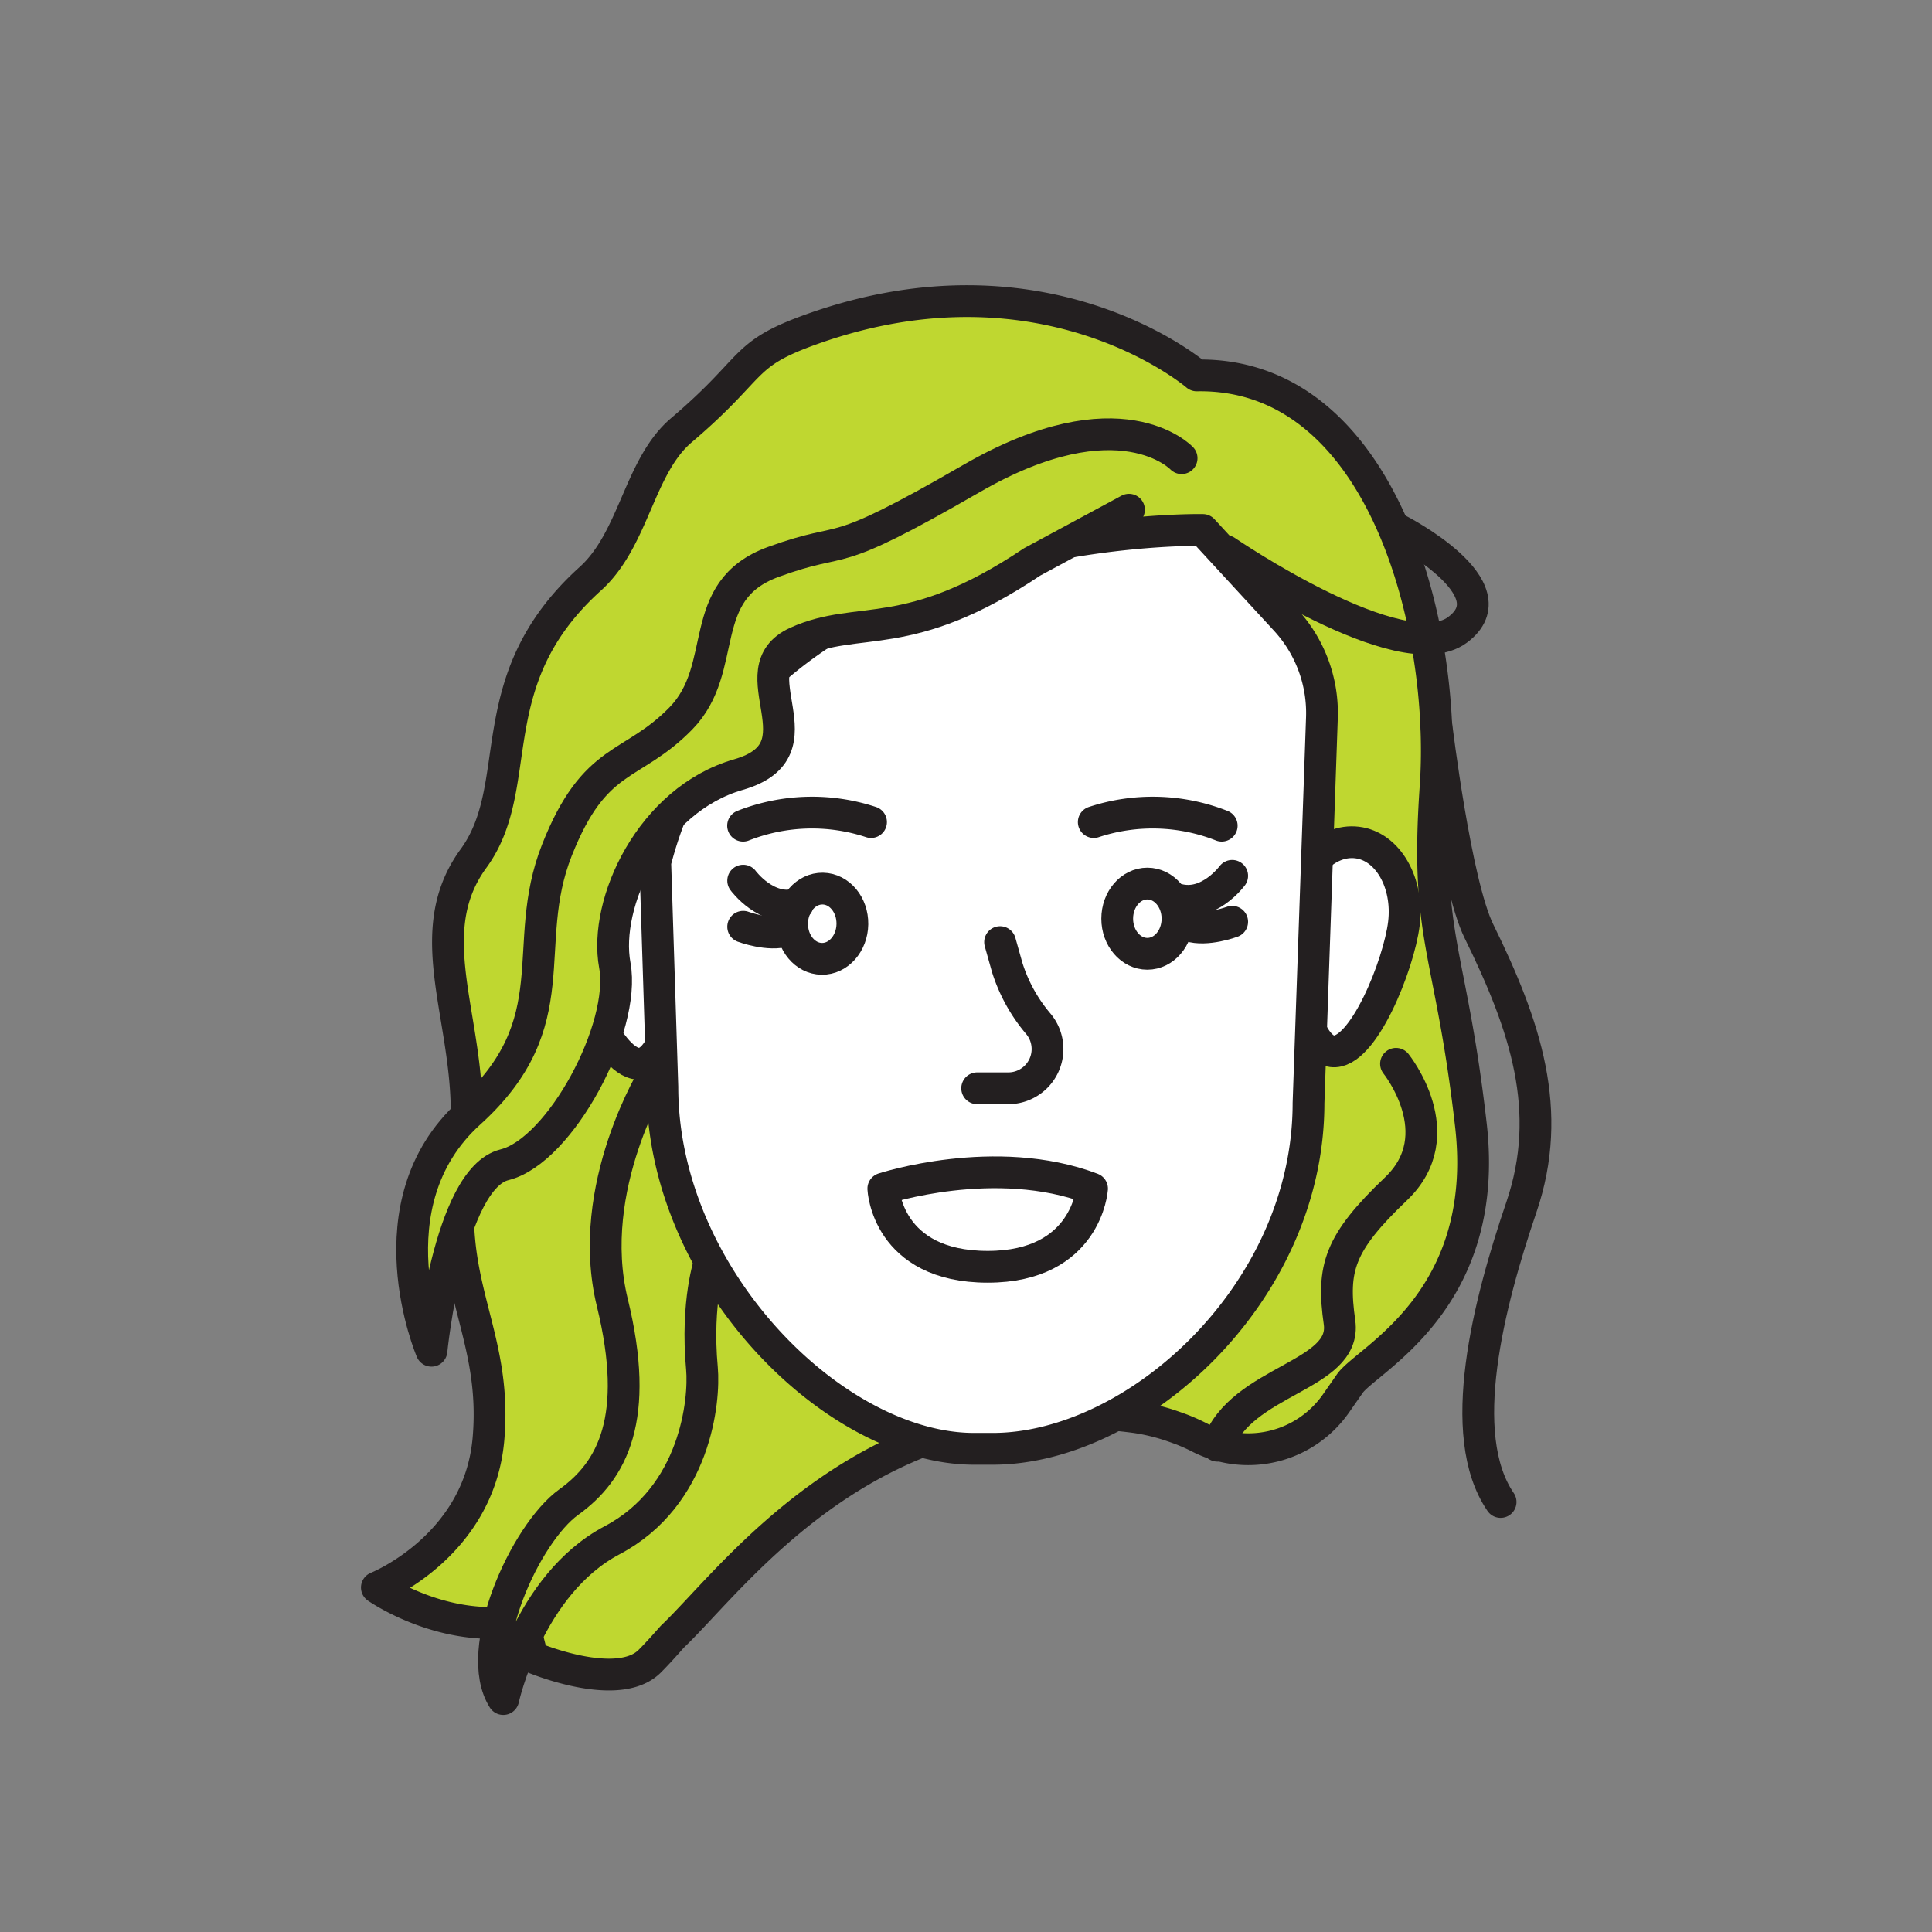
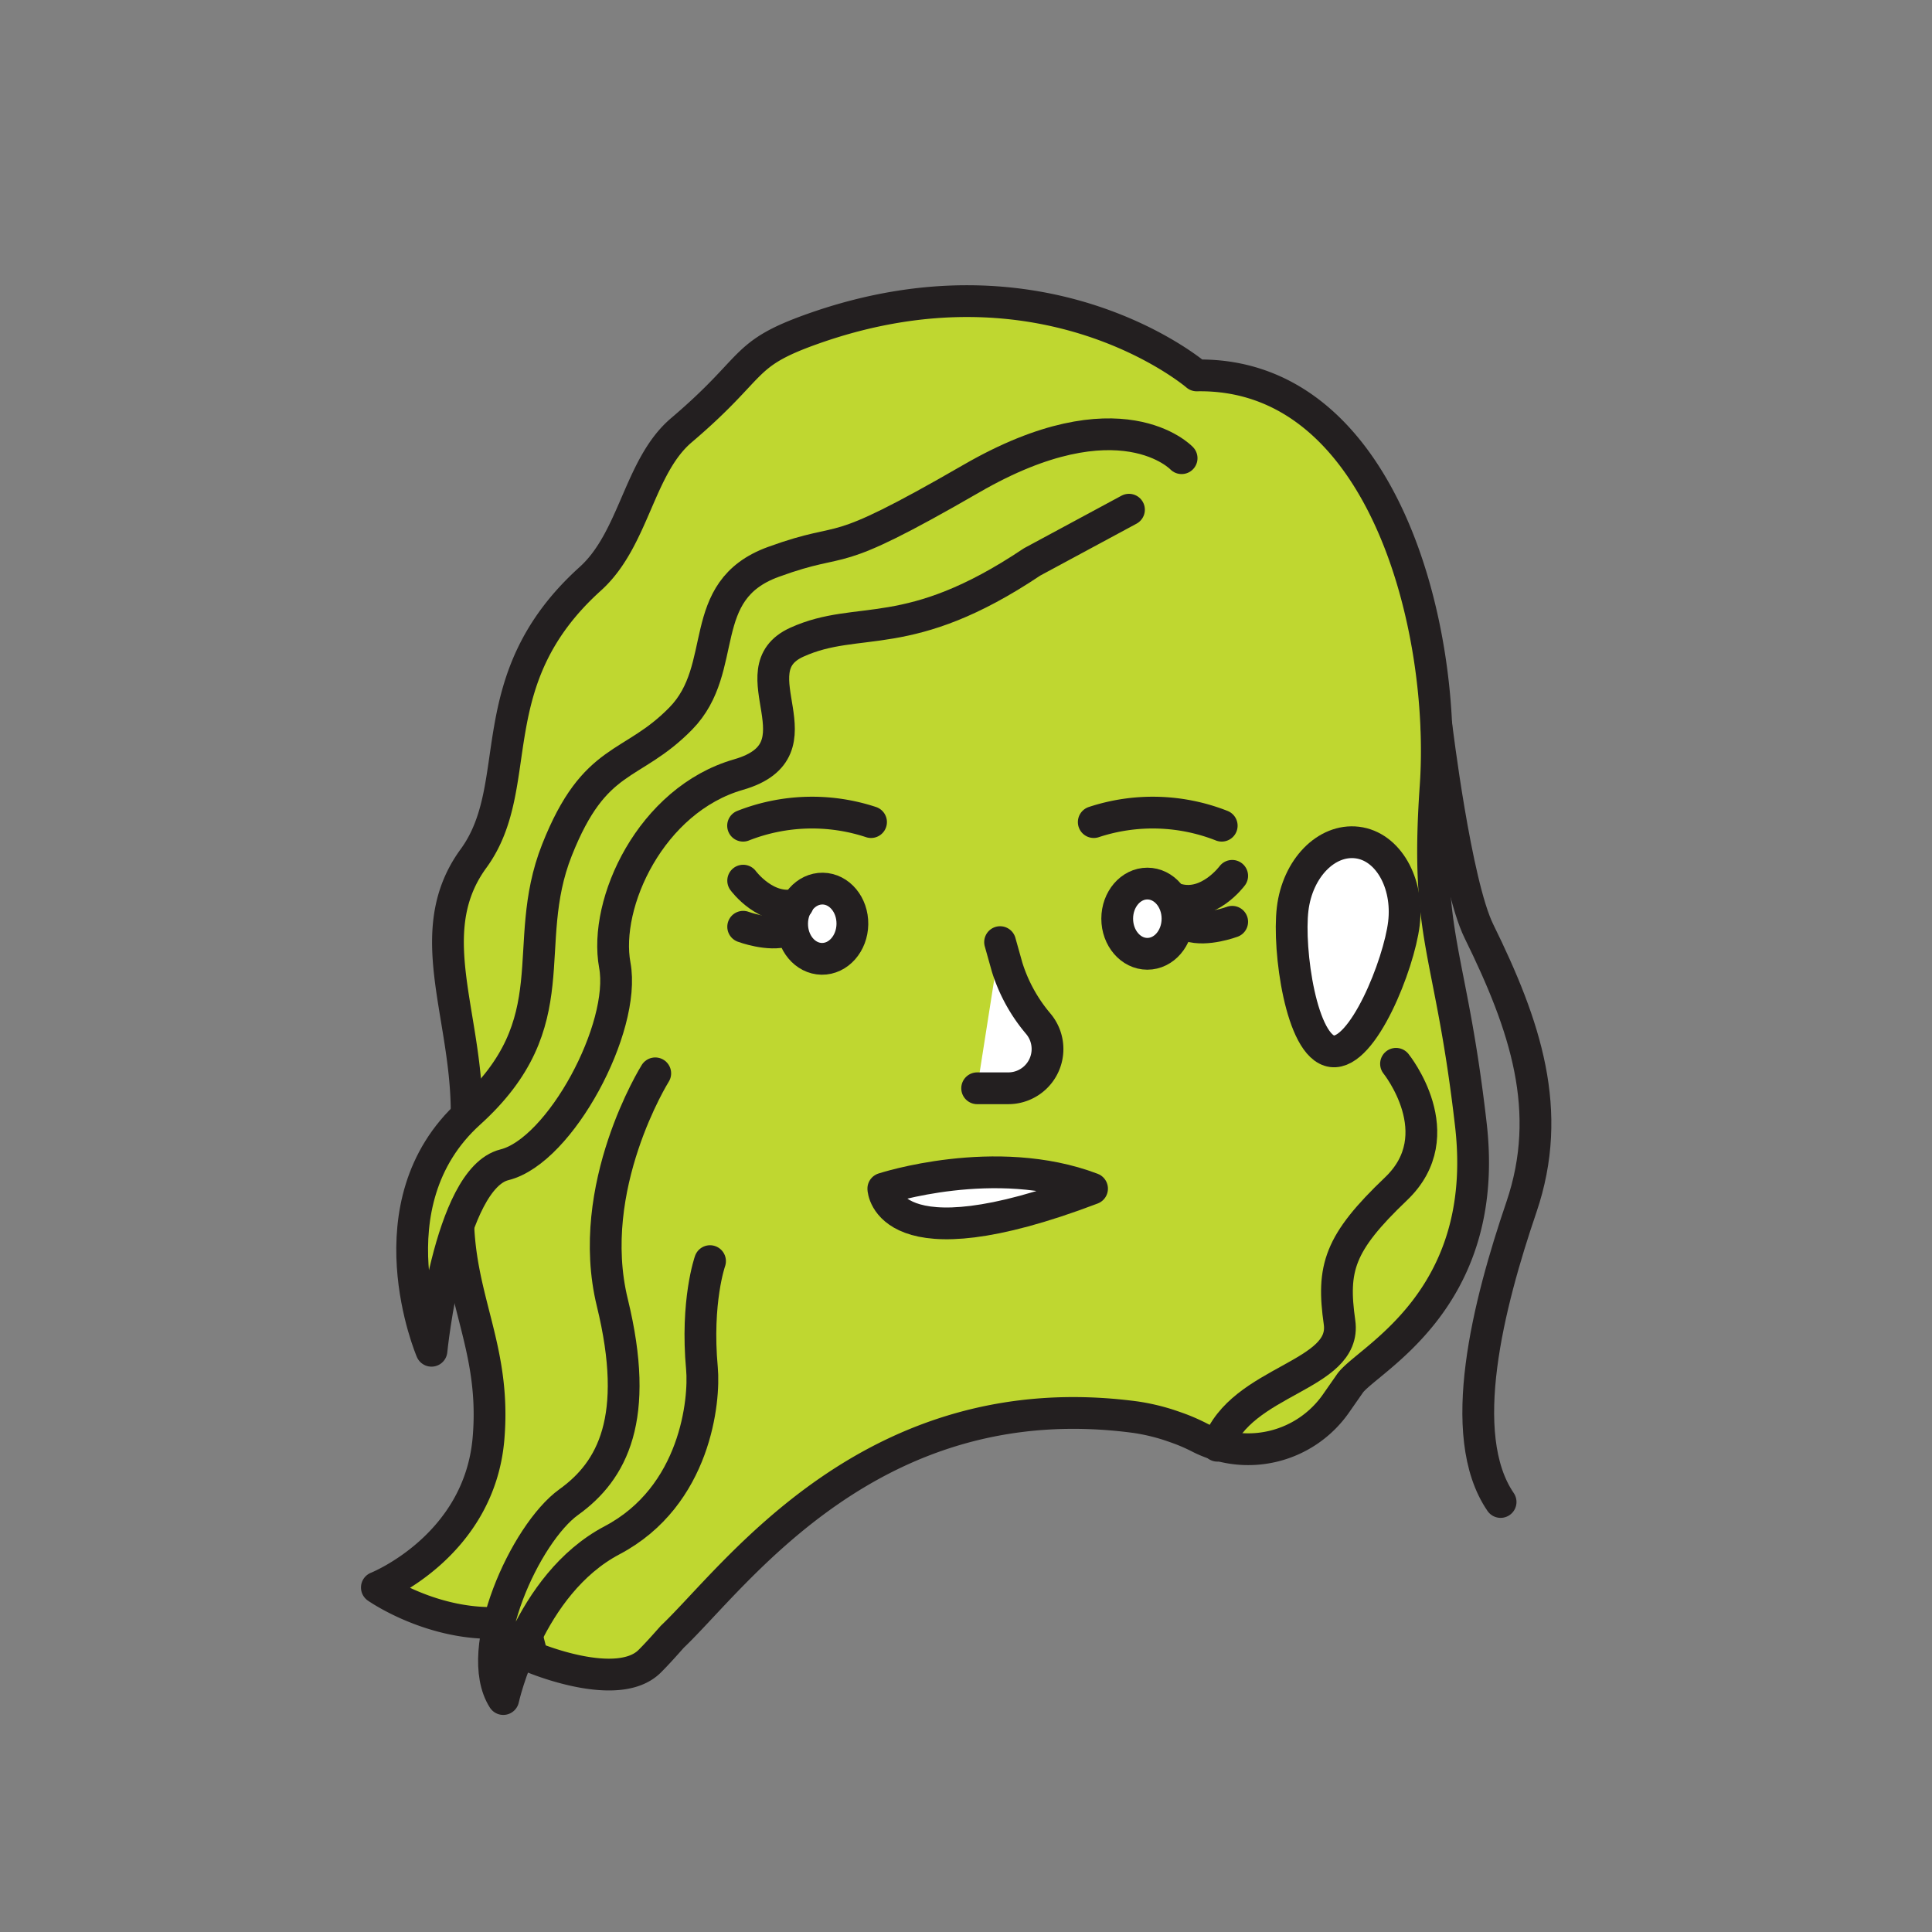
<svg xmlns="http://www.w3.org/2000/svg" id="Layer_1" viewBox="0 0 225 225">
  <rect x="0" y="0" width="225" height="225" fill="#808080" stroke="none" />
  <defs>
    <style>.cls-1{fill:#bfd730;}.cls-1,.cls-2,.cls-3,.cls-4{stroke:#231f20;stroke-linejoin:round;stroke-width:3.7px;}.cls-1,.cls-3,.cls-4{stroke-linecap:round;}.cls-2,.cls-3{fill:#fff;}.cls-4{fill:none;}</style>
  </defs>
  <title>Avatars-los-groen</title>
  <path class="cls-1" d="M75.67,193.46C71.92,197.22,62,193,62,193l-1.11-4.33c-9.12,1.75-17-3.79-17-3.79s11.92-4.73,13-17.34-5.42-18.15-3-32.34S48,109.8,55.13,100c6.3-8.61.44-20.71,13.61-32.59,5.13-4.62,5.65-13.09,10.62-17.31,8.86-7.53,6.83-8.8,15.28-11.8,27.21-9.66,44.73,5.42,44.73,5.42,21.67-.38,29.11,29.37,27.82,47.89-1.25,17.92,1.74,18.71,4.11,39.4s-12.32,27.4-14.13,30.17l-1.59,2.28a12.47,12.47,0,0,1-15.79,4,22.19,22.19,0,0,0-2.22-1q-0.86-.32-1.73-0.6a24.18,24.18,0,0,0-3.55-.81c-30.71-4.12-46.59,18.53-54,25.57C77.43,191.59,76.58,192.55,75.67,193.46Z" />
  <path class="cls-2" d="M150.54,105.86c-0.57,4.74,1,16.1,4.59,16.57s7.8-10.14,8.37-14.88-1.87-9-5.45-9.43S151.11,101.12,150.54,105.86Z" />
-   <path class="cls-2" d="M79.25,107.3c0.57,4.74-1,16.1-4.59,16.57s-7.8-10.14-8.37-14.88,1.87-9,5.45-9.43S78.68,102.56,79.25,107.3Z" />
  <path class="cls-1" d="M76.31,125s-8.29,13.23-5,26.7,0,19.59-5.07,23.23S55,192.2,58.61,197.87c0,0,2.9-13.34,12.67-18.49s10.8-16.36,10.47-20c-0.72-7.82.94-12.51,0.94-12.51" />
-   <path class="cls-3" d="M76.31,100.42l0.83,26.17c0,22.24,20.17,42.26,36.45,42.14h1.85c16.69,0.12,36.95-18,36.95-40.26l1.56-44.87a16,16,0,0,0-4.22-11.4l-9.65-10.48S86.54,60.58,76.31,100.42Z" />
-   <path class="cls-2" d="M102.87,138.43s13.06-4.28,24.31,0c0,0-.6,9.1-12.15,9.1C103.25,147.53,102.87,138.43,102.87,138.43Z" />
+   <path class="cls-2" d="M102.87,138.43s13.06-4.28,24.31,0C103.25,147.53,102.87,138.43,102.87,138.43Z" />
  <path class="cls-1" d="M137.61,53.36s-7.16-7.63-24.47,2.37-13.85,6.35-23.08,9.71-5,12.33-10.77,18.23S69.29,87.8,64.86,99s1.54,20-10.19,30.61-4.42,27.7-4.42,27.7,2-20.05,8.5-21.66,14.19-16,12.85-23.24S75.81,93.14,86,90.21,85.54,78.08,92.8,74.79s12.92,0.36,27.4-9.35l11.28-6.08" />
  <path class="cls-4" d="M167.29,84.53s2.22,18.39,4.95,23.93c5.41,11,8.76,20.91,4.94,32.13s-7.77,26.52-2.42,34.33" />
  <path class="cls-3" d="M113.8,126.74h3.56a4.57,4.57,0,0,0,3.51-7.57l-0.27-.33a18.86,18.86,0,0,1-3.31-6.2l-0.82-2.92" />
  <ellipse class="cls-2" cx="95.75" cy="107.57" rx="4.09" ry="3.51" transform="translate(-13.22 201.72) rotate(-89.15)" />
  <path class="cls-3" d="M86.55,102.56s2.73,3.72,6.36,2.75" />
  <path class="cls-3" d="M86.55,107.93s3,1.12,5,.46" />
  <path class="cls-3" d="M101.44,95.74a21.92,21.92,0,0,0-14.9.42" />
  <ellipse class="cls-2" cx="133.62" cy="106.99" rx="3.51" ry="4.09" />
  <path class="cls-3" d="M143.5,102s-2.73,3.72-6.36,2.75" />
  <path class="cls-3" d="M143.5,107.35s-3,1.12-5,.46" />
  <path class="cls-3" d="M127.38,95.74a21.92,21.92,0,0,1,14.9.42" />
-   <path class="cls-4" d="M142.78,64.18s20.43,14,26.95,9.18-6.87-11.66-6.87-11.66" />
  <path class="cls-4" d="M162.58,123.89s6.64,8.23,0,14.56S155.1,147.68,156,154s-11.49,6.65-14.22,14.37" />
</svg>